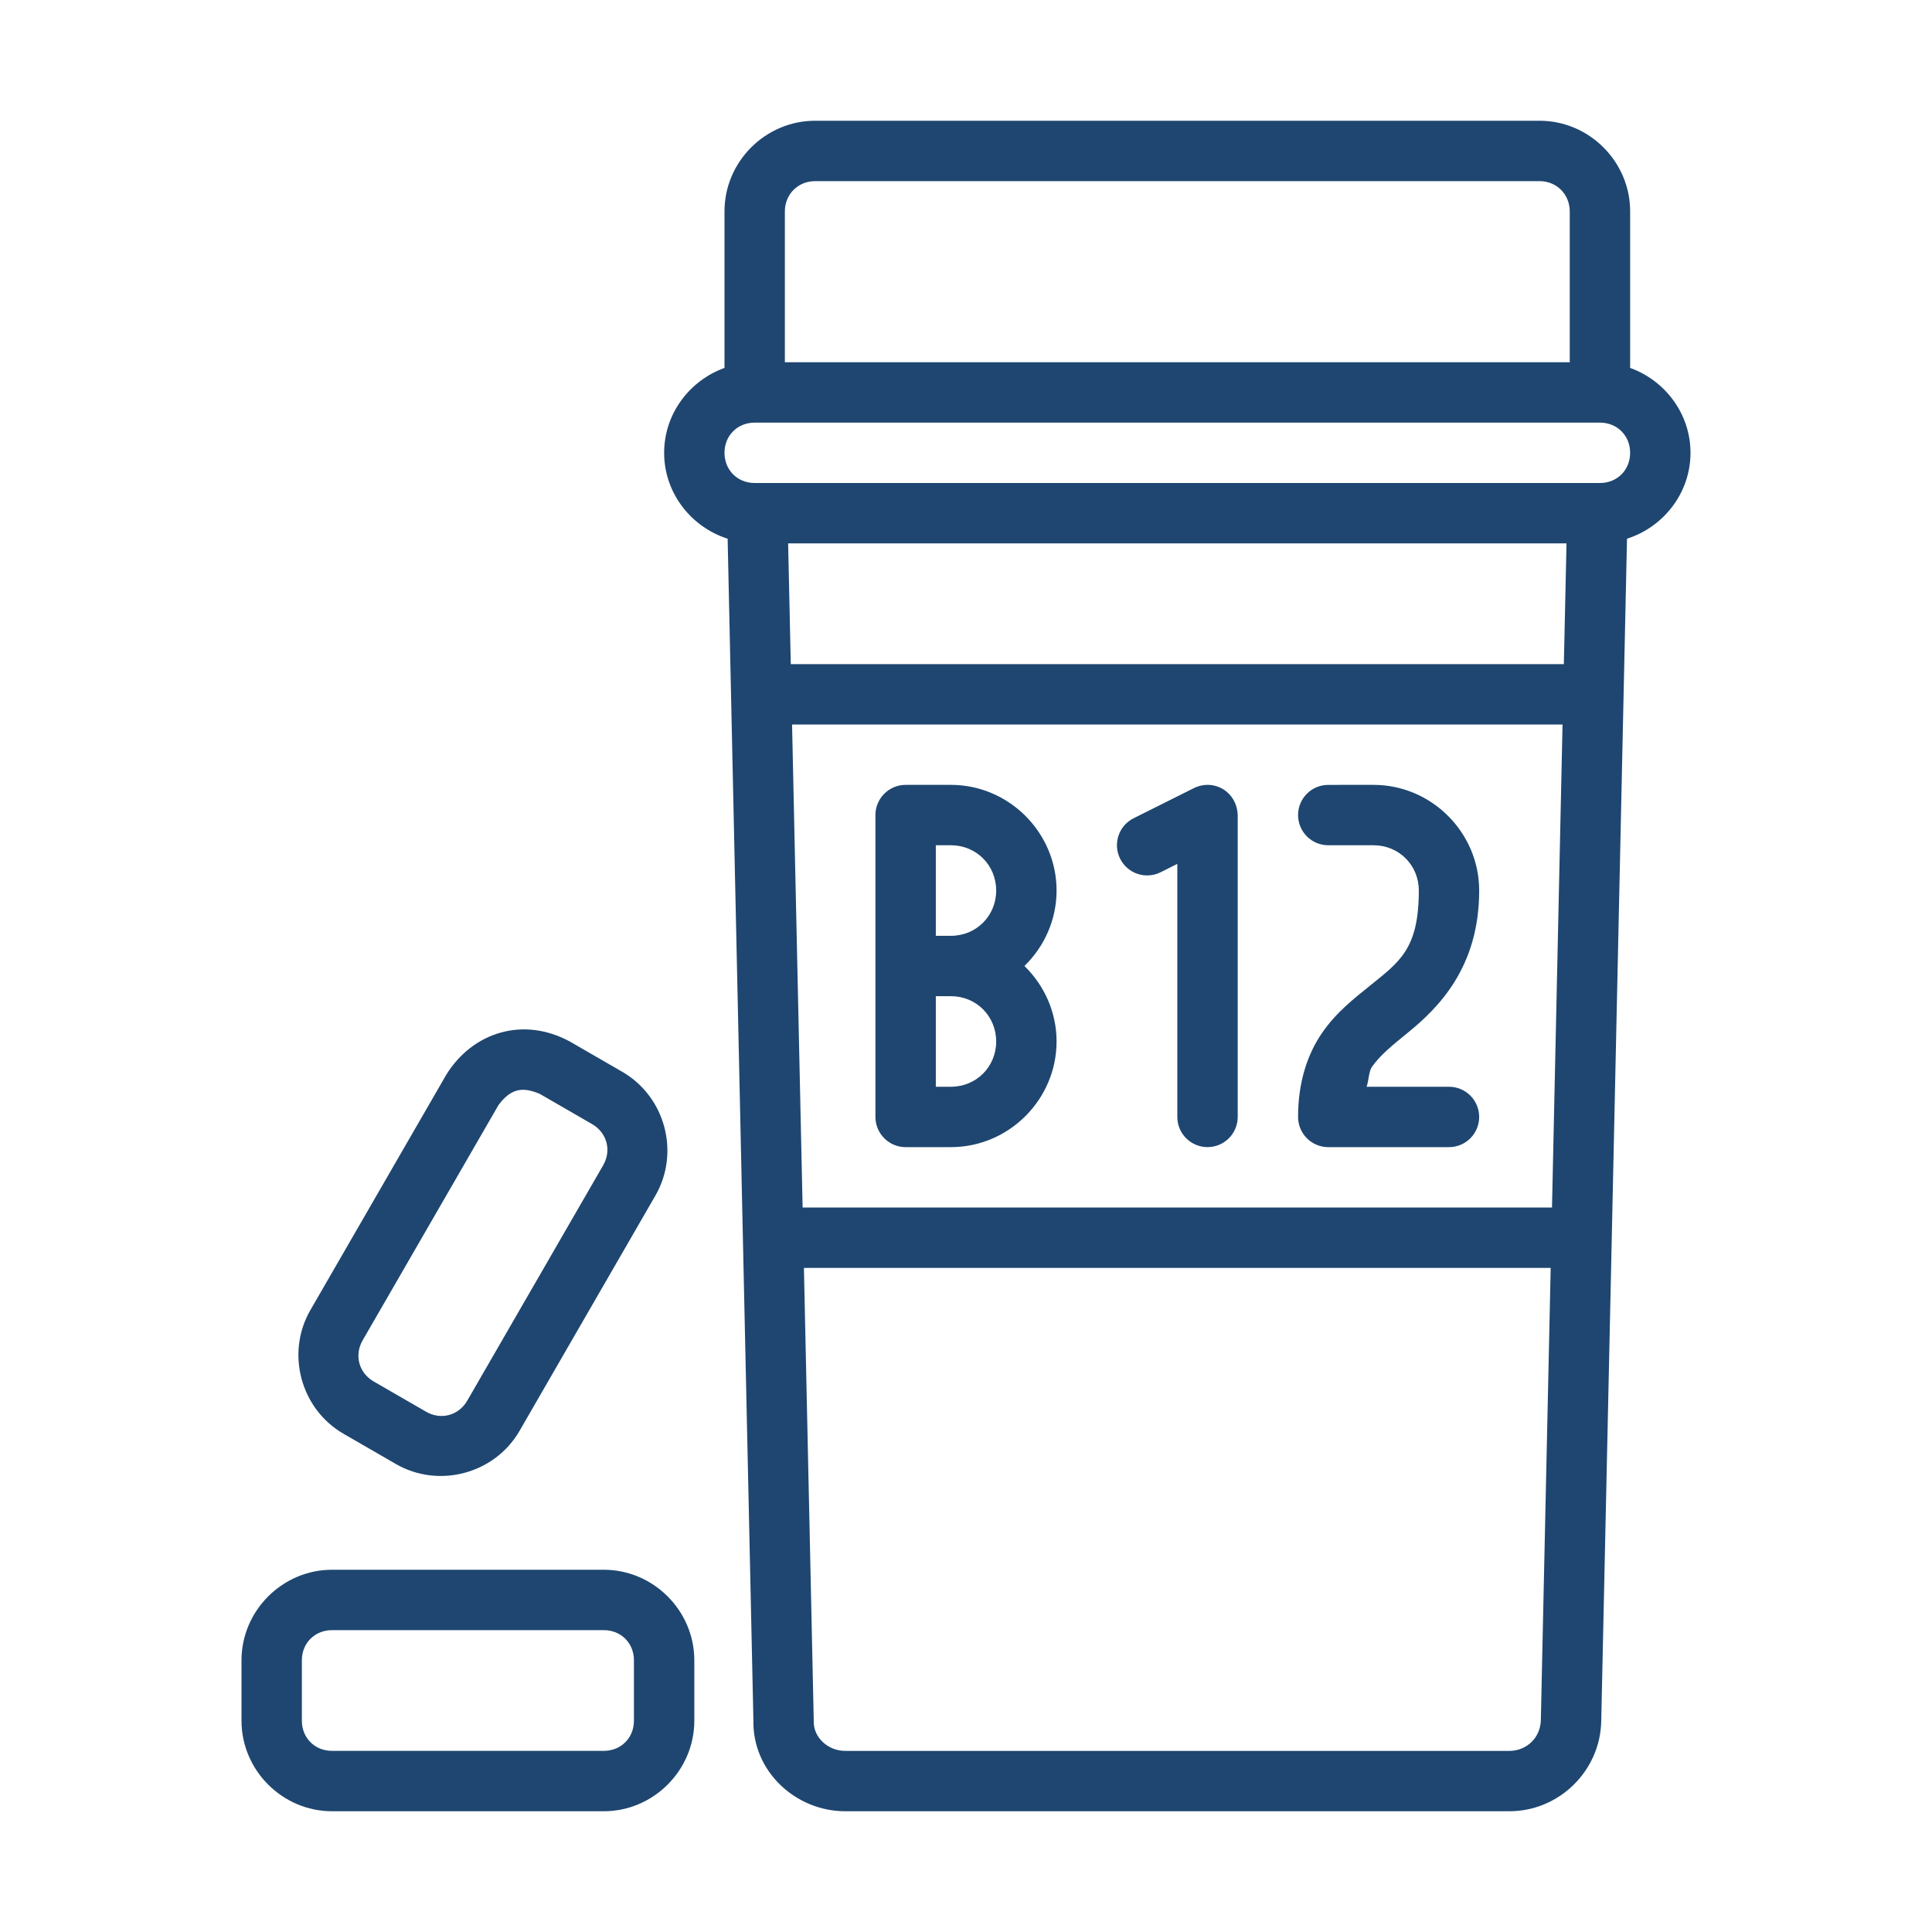
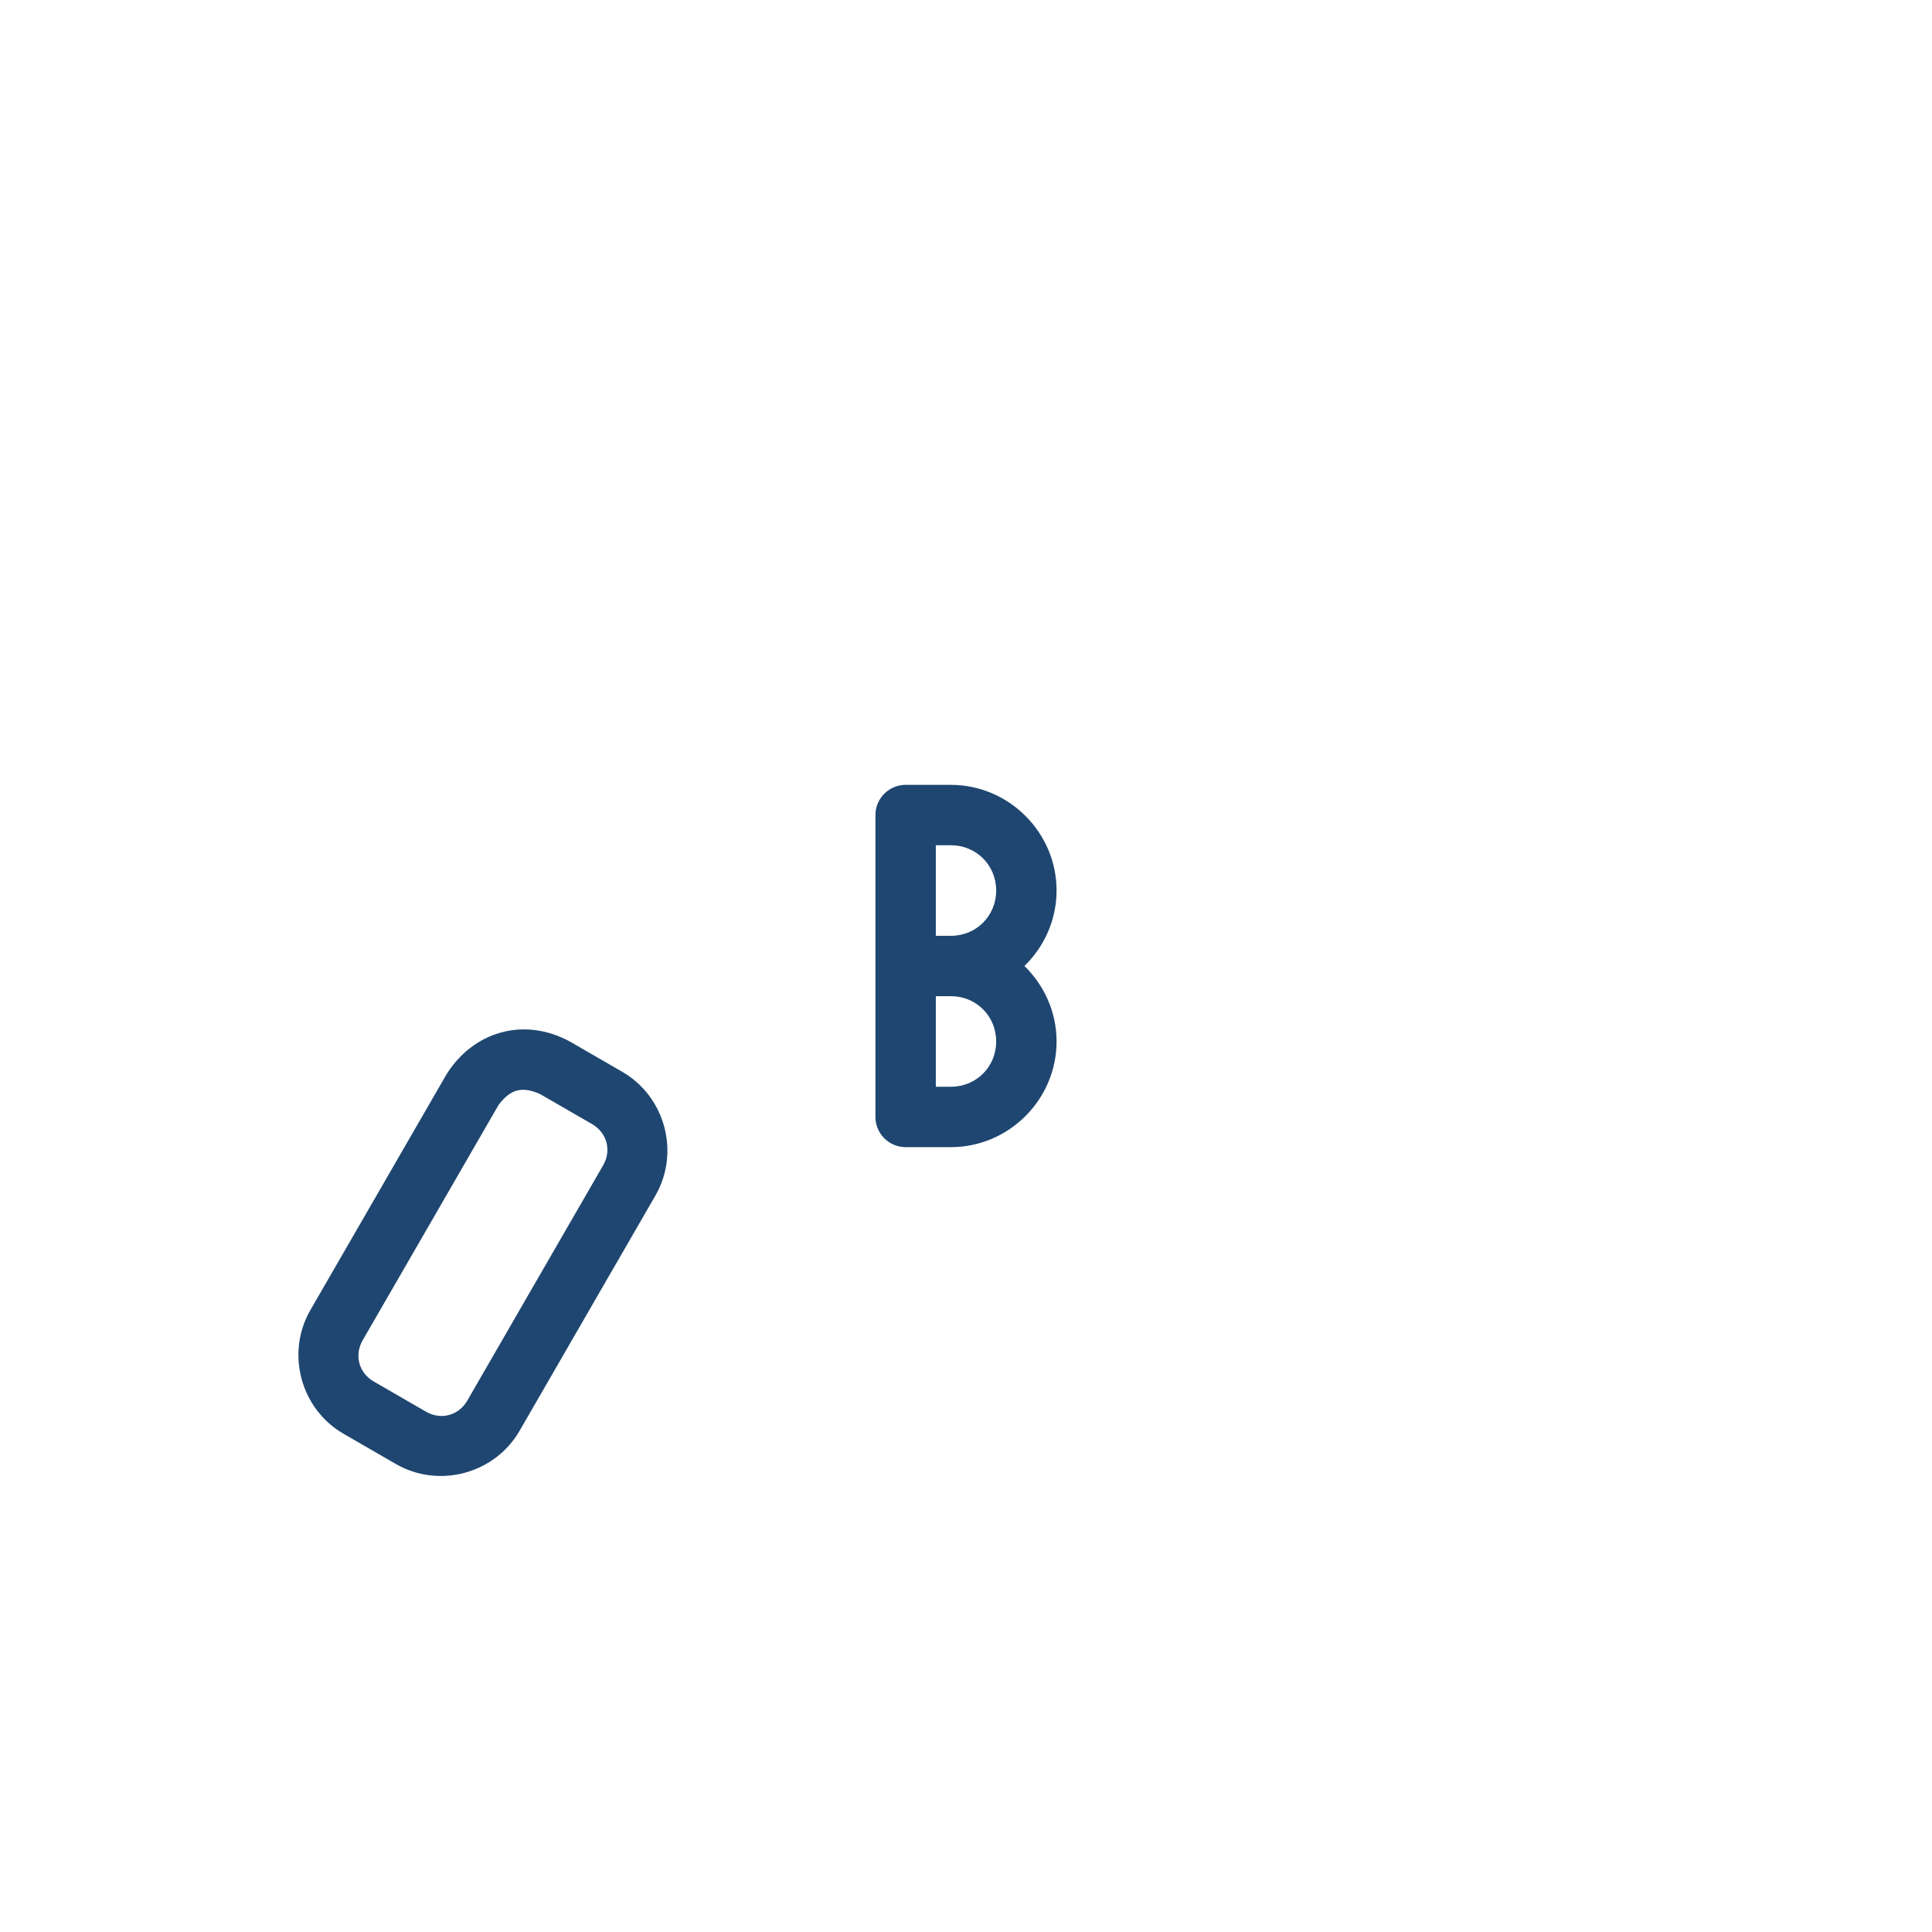
<svg xmlns="http://www.w3.org/2000/svg" width="74" height="74" viewBox="0 0 74 74" fill="none">
-   <path fill-rule="evenodd" clip-rule="evenodd" d="M31.219 4.625C29.317 4.625 27.75 6.192 27.75 8.094V14.092C26.412 14.575 25.438 15.849 25.438 17.344C25.438 18.883 26.47 20.187 27.87 20.634C28.2 35.715 28.528 50.797 28.857 65.879C28.81 67.843 30.474 69.375 32.375 69.375H57.812C59.714 69.375 61.29 67.832 61.331 65.931C61.659 50.832 61.987 35.734 62.318 20.634C63.717 20.186 64.75 18.883 64.75 17.344C64.75 15.849 63.776 14.574 62.438 14.092V8.094C62.438 6.192 60.871 4.625 58.969 4.625L31.219 4.625ZM31.219 6.938H58.969C59.621 6.938 60.125 7.442 60.125 8.094V13.875H30.062V8.094C30.062 7.442 30.567 6.938 31.219 6.938ZM28.906 16.188H61.281C61.942 16.188 62.438 16.683 62.438 17.344C62.438 18.004 61.942 18.5 61.281 18.5H28.906C28.246 18.5 27.75 18.004 27.75 17.344C27.75 16.683 28.246 16.188 28.906 16.188ZM30.187 20.813H60.001L59.899 25.438H30.289L30.187 20.813ZM30.338 27.75H59.849C59.713 33.917 59.579 40.084 59.445 46.25H30.742L30.338 27.75ZM30.792 48.563H59.395L59.018 65.882C59.004 66.551 58.481 67.063 57.812 67.063H32.375C31.705 67.063 31.154 66.54 31.169 65.934C31.169 65.917 30.792 48.563 30.792 48.563Z" fill="#1E4670" />
  <path d="M34.688 30.062C34.381 30.062 34.087 30.184 33.87 30.401C33.653 30.618 33.531 30.912 33.531 31.219V37V42.781C33.531 43.088 33.653 43.382 33.87 43.599C34.087 43.816 34.381 43.938 34.688 43.938H36.422C38.643 43.938 40.469 42.112 40.469 39.891C40.469 38.761 39.994 37.737 39.238 37C39.994 36.263 40.469 35.239 40.469 34.109C40.469 31.888 38.643 30.062 36.422 30.062H34.688ZM35.844 32.375H36.422C37.393 32.375 38.156 33.138 38.156 34.109C38.156 35.081 37.393 35.844 36.422 35.844H35.844V32.375ZM35.844 38.156H36.422C37.393 38.156 38.156 38.919 38.156 39.891C38.156 40.862 37.393 41.625 36.422 41.625H35.844V38.156Z" fill="#1E4670" />
-   <path d="M45.733 30.184L43.421 31.34C42.849 31.626 42.618 32.32 42.904 32.892C43.189 33.463 43.884 33.694 44.455 33.409L45.094 33.088V42.781C45.094 43.419 45.612 43.937 46.25 43.937C46.889 43.937 47.407 43.419 47.407 42.781V31.218C47.376 30.334 46.514 29.811 45.733 30.184Z" fill="#1E4670" />
-   <path fill-rule="evenodd" clip-rule="evenodd" d="M50.875 30.063C50.568 30.063 50.274 30.184 50.057 30.401C49.841 30.618 49.719 30.912 49.719 31.219C49.719 31.526 49.841 31.82 50.057 32.036C50.274 32.253 50.568 32.375 50.875 32.375H52.609C53.581 32.375 54.344 33.138 54.344 34.109C54.344 36.368 53.592 36.844 52.458 37.766C51.891 38.226 51.209 38.744 50.649 39.547C50.09 40.351 49.719 41.432 49.719 42.781C49.719 43.088 49.841 43.382 50.057 43.599C50.274 43.816 50.568 43.938 50.875 43.938H55.5C55.807 43.938 56.101 43.816 56.318 43.599C56.534 43.382 56.656 43.088 56.656 42.781C56.656 42.475 56.534 42.181 56.318 41.964C56.101 41.747 55.807 41.625 55.5 41.625H52.343C52.427 41.405 52.424 41.042 52.546 40.866C52.854 40.423 53.328 40.038 53.917 39.559C55.096 38.601 56.656 37.053 56.656 34.109C56.656 31.888 54.831 30.062 52.609 30.062L50.875 30.063Z" fill="#1E4670" />
-   <path fill-rule="evenodd" clip-rule="evenodd" d="M12.719 60.125C10.817 60.125 9.25 61.692 9.25 63.594V65.906C9.25 67.808 10.817 69.375 12.719 69.375H23.125C25.027 69.375 26.594 67.808 26.594 65.906V63.594C26.594 61.692 25.027 60.125 23.125 60.125H12.719ZM12.719 62.438H23.125C23.786 62.438 24.281 62.933 24.281 63.594V65.906C24.281 66.567 23.786 67.062 23.125 67.062H12.719C12.058 67.062 11.562 66.567 11.562 65.906V63.594C11.562 62.933 12.058 62.438 12.719 62.438Z" fill="#1E4670" />
  <path fill-rule="evenodd" clip-rule="evenodd" d="M17.092 41.167L11.889 50.178C10.938 51.825 11.513 53.967 13.16 54.918L15.161 56.074C16.808 57.025 18.951 56.45 19.901 54.803L25.104 45.792C26.055 44.145 25.48 42.003 23.833 41.052L21.832 39.896C20.038 38.92 18.1 39.535 17.092 41.167ZM20.676 41.899L22.677 43.055C23.249 43.386 23.432 44.064 23.101 44.636L17.898 53.647C17.568 54.219 16.889 54.402 16.317 54.071L14.316 52.915C13.744 52.585 13.562 51.906 13.892 51.334L19.095 42.324C19.598 41.65 20.059 41.639 20.676 41.899Z" fill="#1E4670" />
</svg>